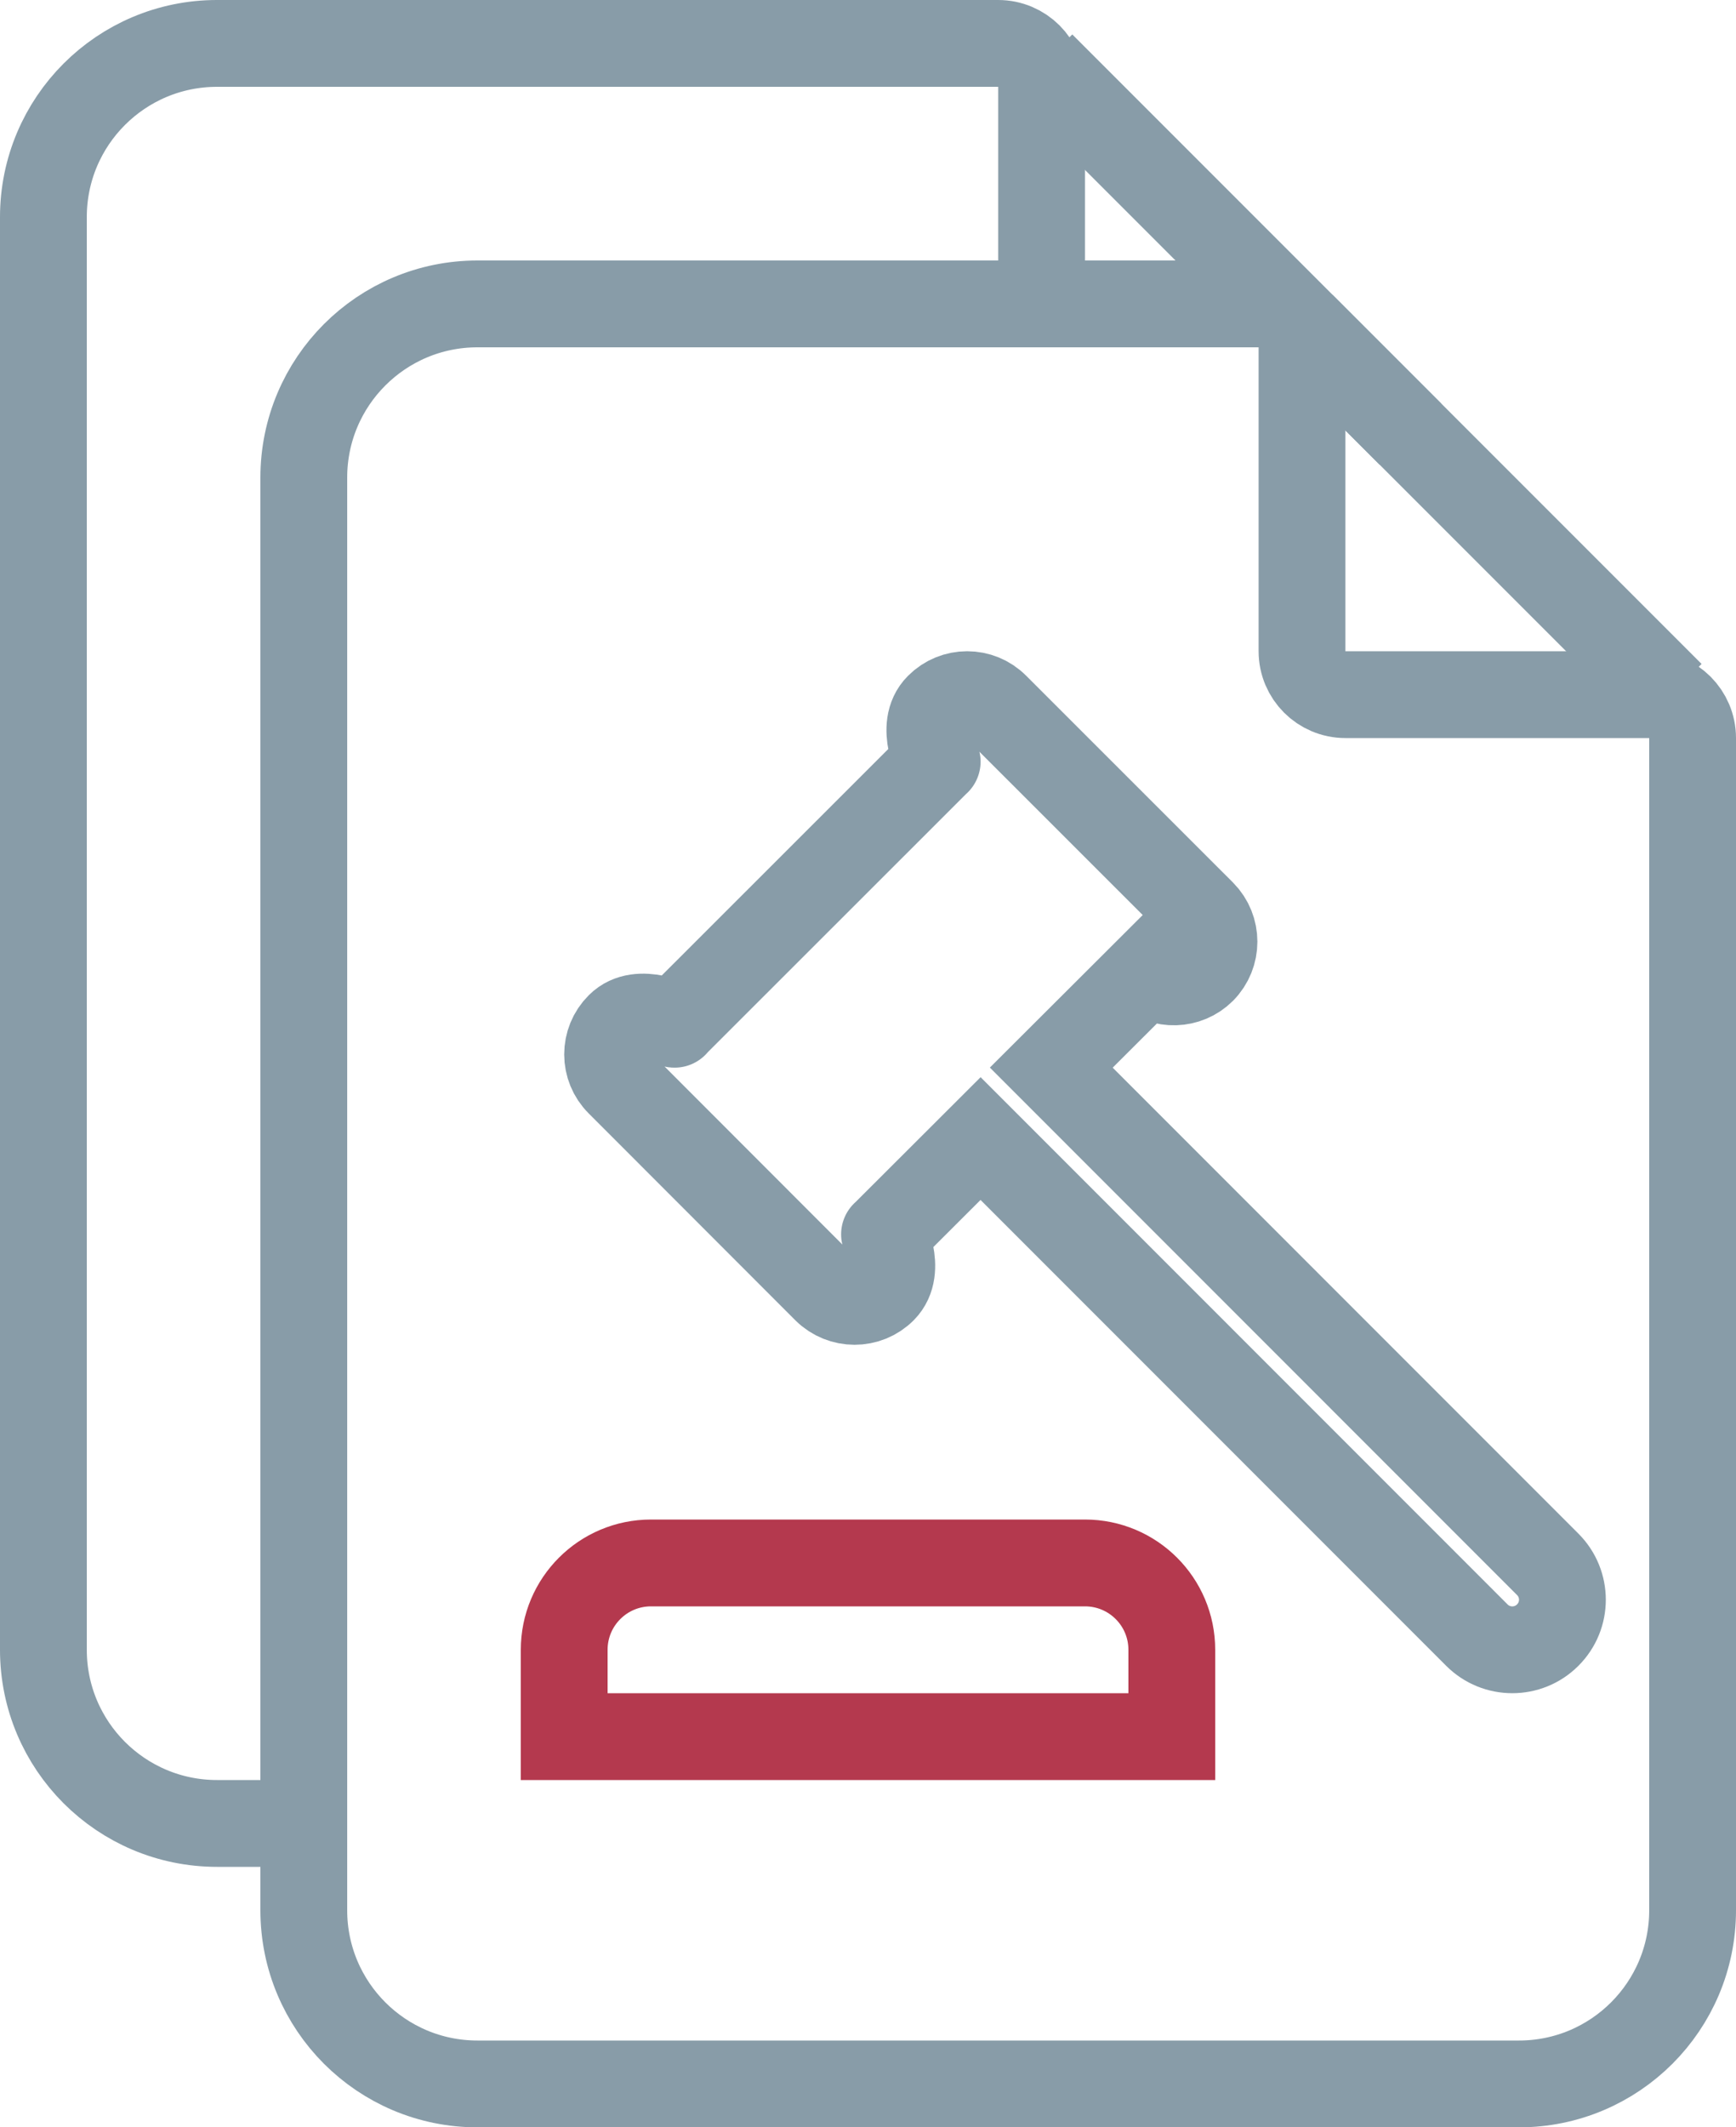
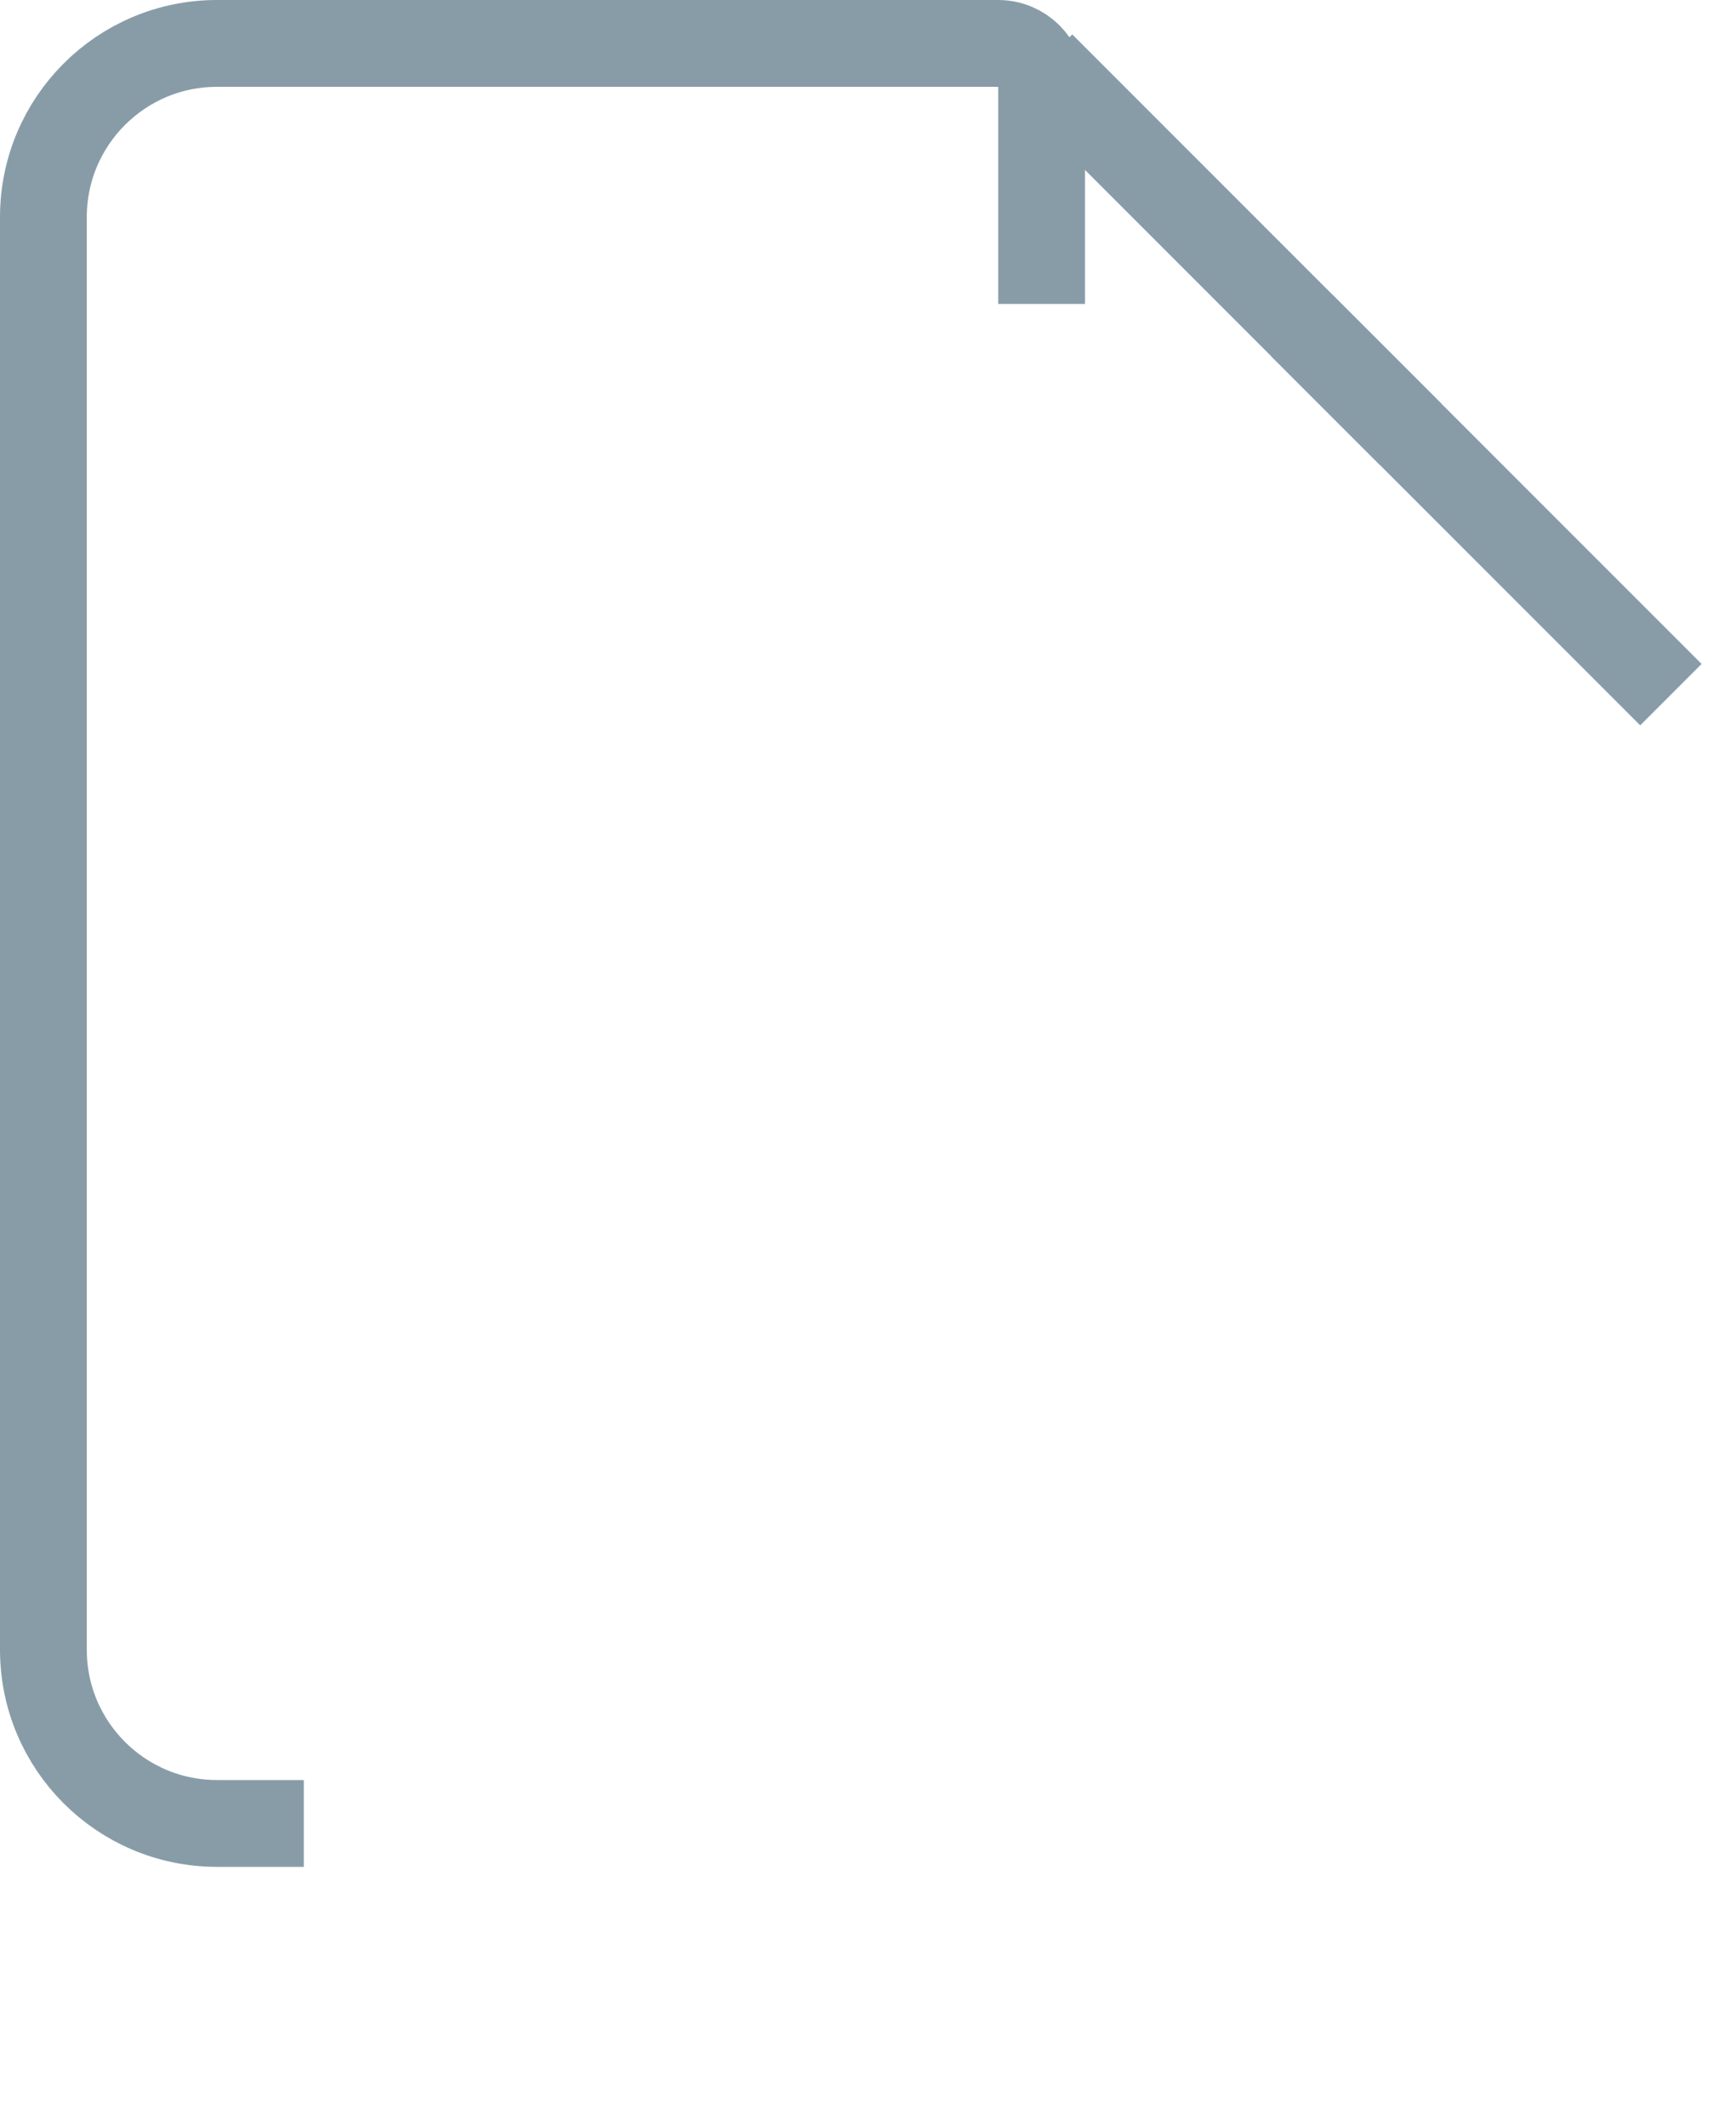
<svg xmlns="http://www.w3.org/2000/svg" width="40" height="49" viewBox="0 0 40 49" fill="none">
-   <path d="M7 11C7 8.791 8.791 7 11 7H29C29.552 7 30 7.448 30 8V15C30 15.552 30.448 16 31 16H38C38.552 16 39 16.448 39 17V44C39 46.209 37.209 48 35 48H11C8.791 48 7 46.209 7 44V11Z" stroke="#889CA8" stroke-width="2" />
  <path d="M30 7.5L38.5 16" stroke="#889CA8" stroke-width="2" />
  <path d="M24 1.5L32.5 10" stroke="#889CA8" stroke-width="2" />
  <path d="M7 42H5C2.791 42 1 40.209 1 38V5C1 2.791 2.791 1 5 1H23C23.552 1 24 1.448 24 2V7" stroke="#889CA8" stroke-width="2" />
-   <path d="M35.662 36.032L24.223 24.591L26.433 22.386C26.797 22.707 27.357 22.691 27.702 22.346C28.062 21.982 28.062 21.398 27.702 21.034L22.939 16.273C22.578 15.909 21.991 15.909 21.63 16.273C21.167 16.731 21.641 17.593 21.591 17.543L15.542 23.588C15.592 23.643 14.731 23.169 14.273 23.631C13.909 23.992 13.909 24.58 14.273 24.94L19.033 29.704C19.397 30.065 19.985 30.065 20.345 29.704C20.804 29.24 20.334 28.381 20.384 28.431L22.594 26.225L34.029 37.662C34.479 38.113 35.212 38.113 35.662 37.662C36.113 37.212 36.113 36.483 35.662 36.032Z" stroke="#889CA8" stroke-width="2" />
-   <path d="M13 38C13 36.895 13.895 36 15 36H25C26.105 36 27 36.895 27 38V40H13V38Z" stroke="#B4394E" stroke-width="2" />
</svg>